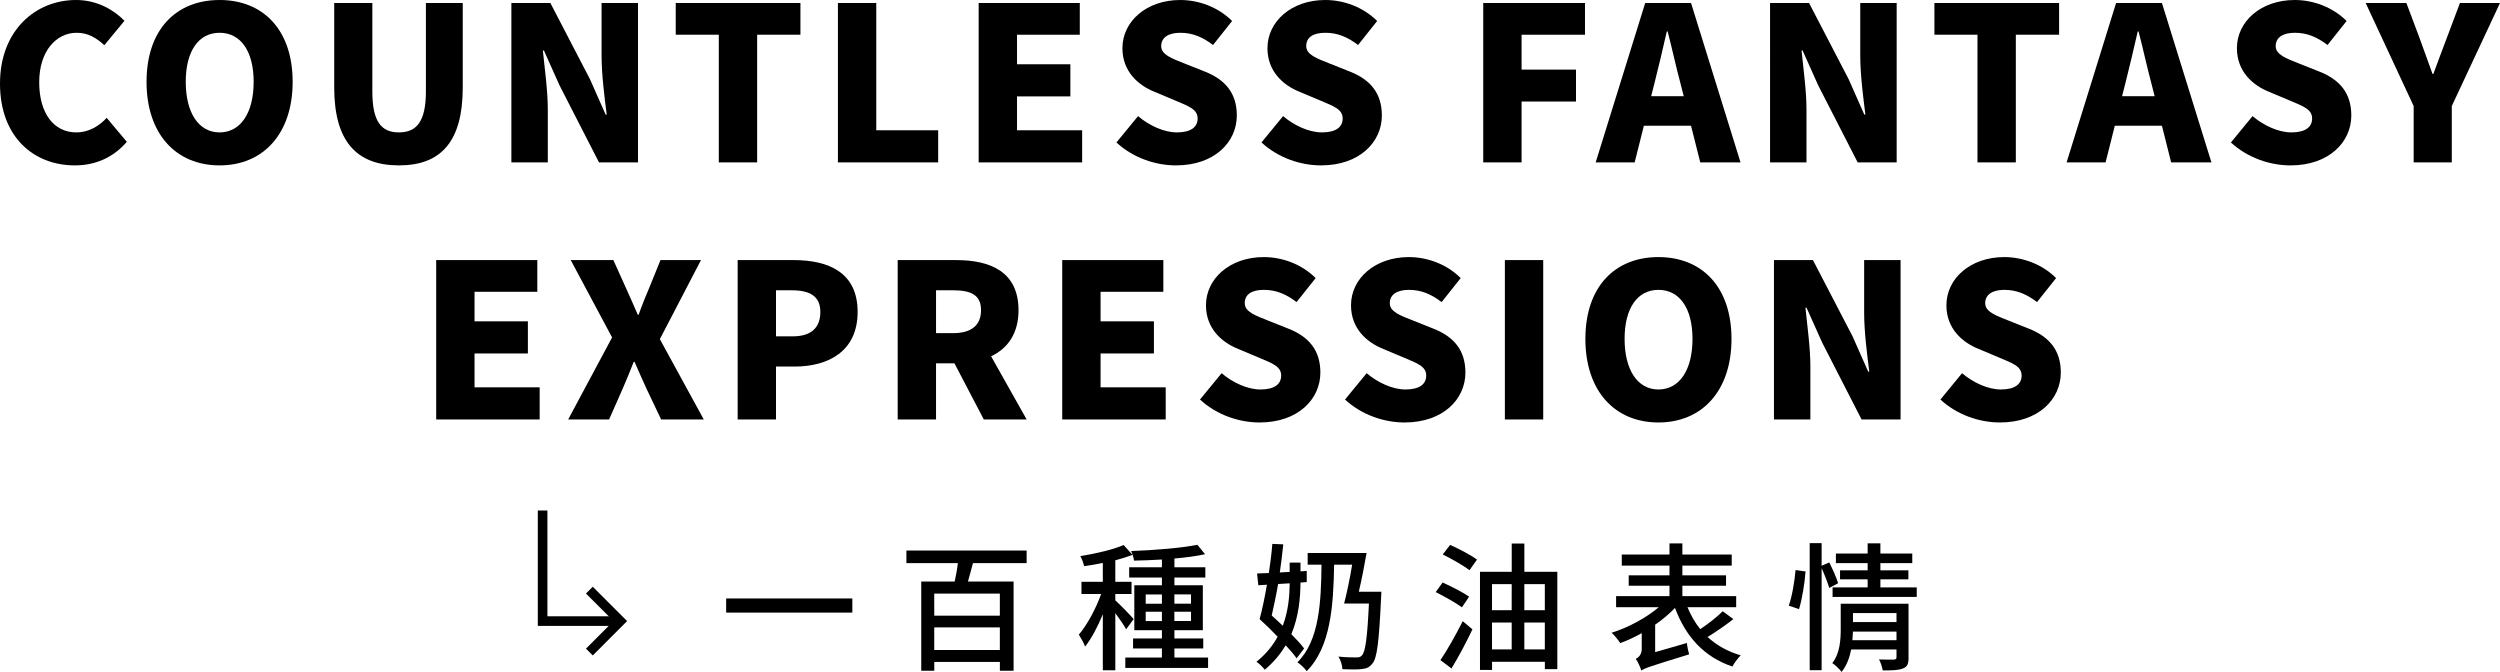
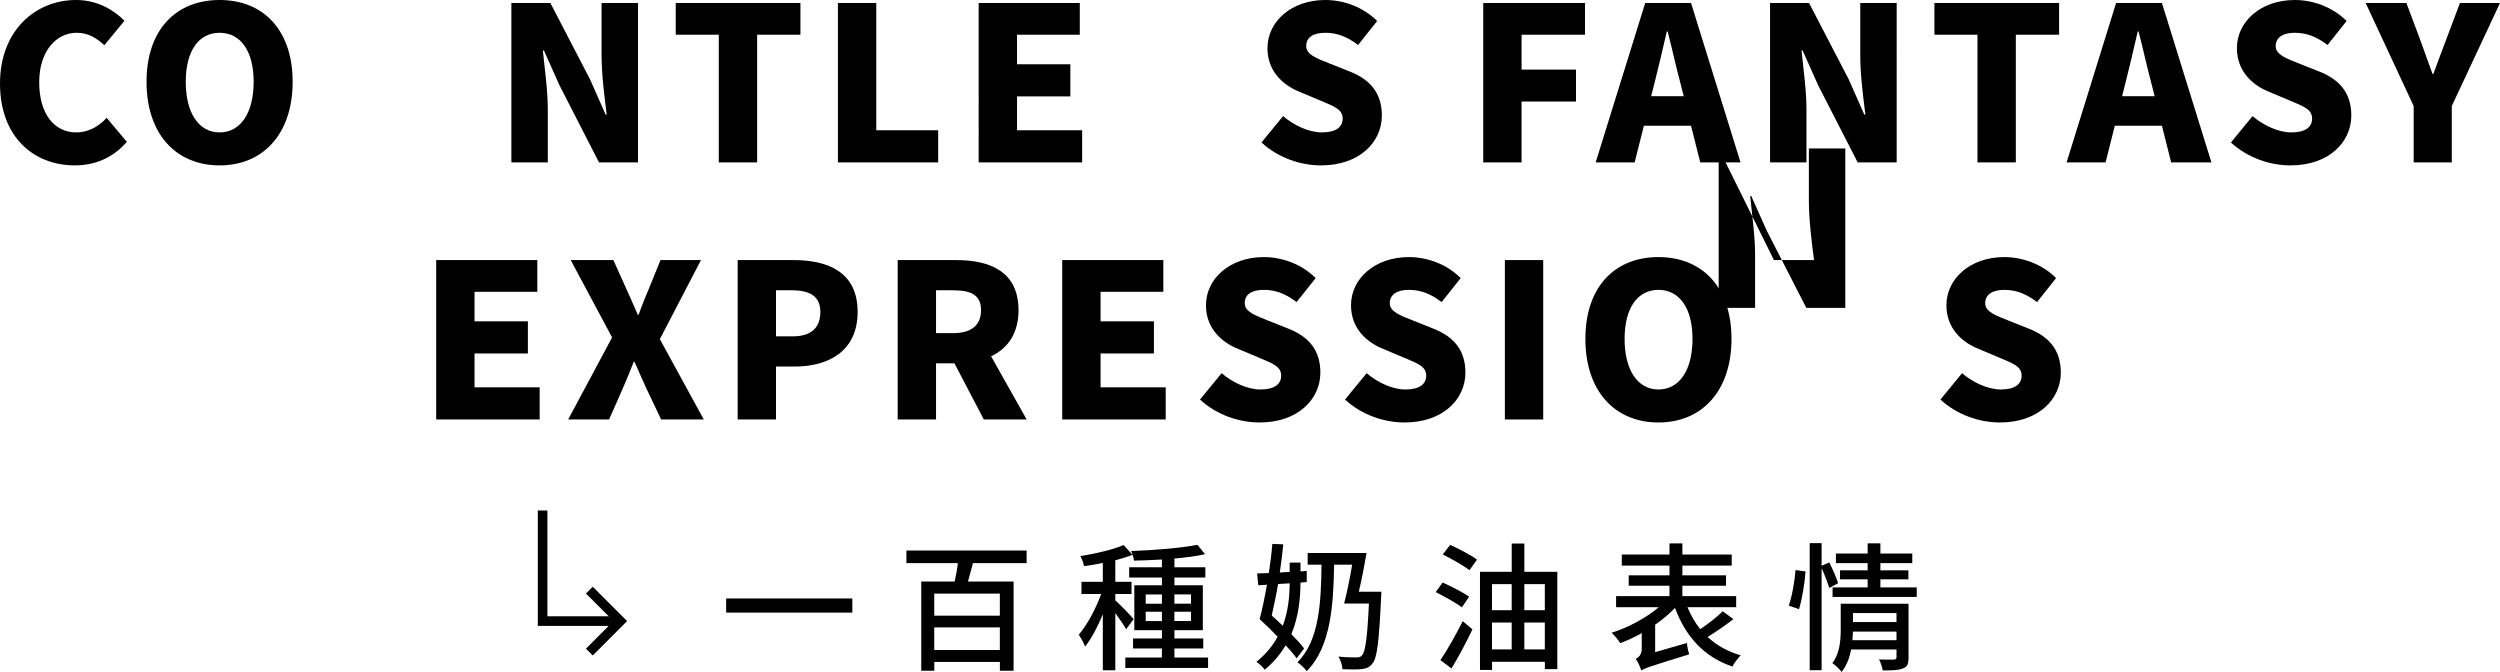
<svg xmlns="http://www.w3.org/2000/svg" id="b" data-name="圖層 2" width="700.16" height="188.19" viewBox="0 0 700.16 188.19">
  <g id="c" data-name="設計說明">
    <g>
      <g>
        <path d="M0,23.4C0,8.52,9.96,0,21.3,0c5.82,0,10.5,2.7,13.56,5.82l-5.64,6.84c-2.22-2.04-4.56-3.48-7.74-3.48-5.76,0-10.5,5.16-10.5,13.86s4.08,14.04,10.38,14.04c3.54,0,6.42-1.8,8.52-4.08l5.64,6.72c-3.78,4.38-8.76,6.6-14.58,6.6C9.6,46.32,0,38.52,0,23.4Z" />
        <path d="M41.04,22.92C41.04,8.28,49.32,0,61.5,0s20.46,8.34,20.46,22.92-8.28,23.4-20.46,23.4-20.46-8.76-20.46-23.4Zm30,0c0-8.64-3.66-13.74-9.54-13.74s-9.48,5.1-9.48,13.74,3.6,14.16,9.48,14.16,9.54-5.46,9.54-14.16Z" />
-         <path d="M93.6,24.48V.84h10.68V25.62c0,8.46,2.52,11.46,7.44,11.46s7.56-3,7.56-11.46V.84h10.32V24.48c0,15.06-6,21.84-17.88,21.84s-18.12-6.78-18.12-21.84Z" />
        <path d="M143.22,.84h10.92l11.1,21.36,4.38,9.9h.3c-.6-4.74-1.44-11.16-1.44-16.5V.84h10.2V45.48h-10.92l-11.04-21.54-4.38-9.78h-.3c.48,4.98,1.38,11.1,1.38,16.5v14.82h-10.2V.84Z" />
        <path d="M201.31,9.72h-12.06V.84h34.92V9.72h-12.12V45.48h-10.74V9.72Z" />
        <path d="M234.67,.84h10.74V36.48h17.34v9h-28.08V.84Z" />
        <path d="M274.09,.84h28.32V9.72h-17.58v8.28h14.94v9h-14.94v9.48h18.24v9h-28.98V.84Z" />
-         <path d="M312.67,39.9l6.06-7.38c3.18,2.7,7.32,4.56,10.86,4.56,3.96,0,5.82-1.5,5.82-3.9,0-2.58-2.46-3.42-6.3-5.04l-5.7-2.4c-4.68-1.86-9.06-5.76-9.06-12.24,0-7.5,6.72-13.5,16.2-13.5,5.16,0,10.62,1.98,14.52,5.88l-5.34,6.72c-2.94-2.22-5.7-3.42-9.18-3.42-3.3,0-5.34,1.32-5.34,3.72s2.82,3.42,6.78,4.98l5.58,2.22c5.52,2.22,8.82,5.94,8.82,12.24,0,7.44-6.24,13.98-17.04,13.98-5.82,0-12.06-2.16-16.68-6.42Z" />
        <path d="M353.29,39.9l6.06-7.38c3.18,2.7,7.32,4.56,10.86,4.56,3.96,0,5.82-1.5,5.82-3.9,0-2.58-2.46-3.42-6.3-5.04l-5.7-2.4c-4.68-1.86-9.06-5.76-9.06-12.24,0-7.5,6.72-13.5,16.2-13.5,5.16,0,10.62,1.98,14.52,5.88l-5.34,6.72c-2.94-2.22-5.7-3.42-9.18-3.42s-5.34,1.32-5.34,3.72,2.82,3.42,6.78,4.98l5.58,2.22c5.52,2.22,8.82,5.94,8.82,12.24,0,7.44-6.24,13.98-17.03,13.98-5.82,0-12.06-2.16-16.68-6.42Z" />
        <path d="M415.4,.84h28.5V9.72h-17.76v9.78h15.24v8.94h-15.24v17.04h-10.74V.84Z" />
        <path d="M473.59,35.22h-13.2l-2.58,10.26h-10.92L460.76,.84h12.84l13.86,44.64h-11.28l-2.58-10.26Zm-2.04-8.28l-.96-3.78c-1.2-4.44-2.34-9.78-3.54-14.34h-.24c-1.08,4.68-2.28,9.9-3.42,14.34l-.96,3.78h9.12Z" />
        <path d="M495.73,.84h10.92l11.1,21.36,4.38,9.9h.3c-.6-4.74-1.44-11.16-1.44-16.5V.84h10.2V45.48h-10.92l-11.04-21.54-4.38-9.78h-.3c.48,4.98,1.38,11.1,1.38,16.5v14.82h-10.2V.84Z" />
        <path d="M553.82,9.72h-12.06V.84h34.92V9.72h-12.12V45.48h-10.74V9.72Z" />
        <path d="M605.48,35.22h-13.2l-2.58,10.26h-10.92L592.64,.84h12.84l13.86,44.64h-11.28l-2.58-10.26Zm-2.04-8.28l-.96-3.78c-1.2-4.44-2.34-9.78-3.54-14.34h-.24c-1.08,4.68-2.28,9.9-3.42,14.34l-.96,3.78h9.12Z" />
        <path d="M624.8,39.9l6.06-7.38c3.18,2.7,7.32,4.56,10.86,4.56,3.96,0,5.82-1.5,5.82-3.9,0-2.58-2.46-3.42-6.3-5.04l-5.7-2.4c-4.68-1.86-9.06-5.76-9.06-12.24,0-7.5,6.72-13.5,16.2-13.5,5.16,0,10.62,1.98,14.52,5.88l-5.34,6.72c-2.94-2.22-5.7-3.42-9.18-3.42-3.3,0-5.34,1.32-5.34,3.72s2.82,3.42,6.78,4.98l5.58,2.22c5.52,2.22,8.82,5.94,8.82,12.24,0,7.44-6.24,13.98-17.04,13.98-5.82,0-12.06-2.16-16.68-6.42Z" />
        <path d="M675.98,29.7l-13.44-28.86h11.4l3.72,9.9c1.2,3.36,2.34,6.48,3.6,9.96h.24c1.26-3.48,2.46-6.6,3.72-9.96l3.72-9.9h11.22l-13.5,28.86v15.78h-10.68v-15.78Z" />
        <path d="M122.16,72.84h28.32v8.88h-17.58v8.28h14.94v9h-14.94v9.48h18.24v9h-28.98v-44.64Z" />
        <path d="M171.42,94.5l-11.58-21.66h11.94l3.6,7.98c.96,2.1,1.98,4.44,3.24,7.32h.24c1.02-2.88,1.98-5.22,2.88-7.32l3.24-7.98h11.34l-11.52,22.14,12.3,22.5h-11.94l-4.14-8.7c-1.08-2.34-2.1-4.68-3.3-7.44h-.24c-1.08,2.76-2.04,5.1-3.06,7.44l-3.84,8.7h-11.46l12.3-22.98Z" />
        <path d="M206.59,72.84h15.66c9.84,0,17.94,3.48,17.94,14.52s-8.22,15.3-17.64,15.3h-5.22v14.82h-10.74v-44.64Zm15.42,21.36c5.22,0,7.74-2.46,7.74-6.84s-2.88-6.06-8.04-6.06h-4.38v12.9h4.68Z" />
        <path d="M275.53,117.48l-8.22-15.72h-5.16v15.72h-10.74v-44.64h16.38c9.54,0,17.46,3.24,17.46,14.04,0,6.54-3.06,10.74-7.68,12.9l9.96,17.7h-12Zm-13.38-24.18h4.8c5.1,0,7.8-2.22,7.8-6.42s-2.7-5.58-7.8-5.58h-4.8v12Z" />
        <path d="M297.49,72.84h28.32v8.88h-17.58v8.28h14.94v9h-14.94v9.48h18.24v9h-28.98v-44.64Z" />
        <path d="M336.07,111.9l6.06-7.38c3.18,2.7,7.32,4.56,10.86,4.56,3.96,0,5.82-1.5,5.82-3.9,0-2.58-2.46-3.42-6.3-5.04l-5.7-2.4c-4.68-1.86-9.06-5.76-9.06-12.24,0-7.5,6.72-13.5,16.2-13.5,5.16,0,10.62,1.98,14.52,5.88l-5.34,6.72c-2.94-2.22-5.7-3.42-9.18-3.42s-5.34,1.32-5.34,3.72,2.82,3.42,6.78,4.98l5.58,2.22c5.52,2.22,8.82,5.94,8.82,12.24,0,7.44-6.24,13.98-17.03,13.98-5.82,0-12.06-2.16-16.68-6.42Z" />
        <path d="M376.69,111.9l6.06-7.38c3.18,2.7,7.32,4.56,10.86,4.56,3.96,0,5.82-1.5,5.82-3.9,0-2.58-2.46-3.42-6.3-5.04l-5.7-2.4c-4.68-1.86-9.06-5.76-9.06-12.24,0-7.5,6.72-13.5,16.2-13.5,5.16,0,10.62,1.98,14.52,5.88l-5.34,6.72c-2.94-2.22-5.7-3.42-9.18-3.42-3.3,0-5.34,1.32-5.34,3.72s2.82,3.42,6.78,4.98l5.58,2.22c5.52,2.22,8.82,5.94,8.82,12.24,0,7.44-6.24,13.98-17.04,13.98-5.82,0-12.06-2.16-16.68-6.42Z" />
        <path d="M421.46,72.84h10.74v44.64h-10.74v-44.64Z" />
        <path d="M444.01,94.92c0-14.64,8.28-22.92,20.46-22.92s20.46,8.34,20.46,22.92-8.28,23.4-20.46,23.4-20.46-8.76-20.46-23.4Zm30,0c0-8.64-3.66-13.74-9.54-13.74s-9.48,5.1-9.48,13.74,3.6,14.16,9.48,14.16,9.54-5.46,9.54-14.16Z" />
-         <path d="M496.82,72.84h10.92l11.1,21.36,4.38,9.9h.3c-.6-4.74-1.44-11.16-1.44-16.5v-14.76h10.2v44.64h-10.92l-11.04-21.54-4.38-9.78h-.3c.48,4.98,1.38,11.1,1.38,16.5v14.82h-10.2v-44.64Z" />
+         <path d="M496.82,72.84h10.92h.3c-.6-4.74-1.44-11.16-1.44-16.5v-14.76h10.2v44.64h-10.92l-11.04-21.54-4.38-9.78h-.3c.48,4.98,1.38,11.1,1.38,16.5v14.82h-10.2v-44.64Z" />
        <path d="M543.44,111.9l6.06-7.38c3.18,2.7,7.32,4.56,10.86,4.56,3.96,0,5.82-1.5,5.82-3.9,0-2.58-2.46-3.42-6.3-5.04l-5.7-2.4c-4.68-1.86-9.06-5.76-9.06-12.24,0-7.5,6.72-13.5,16.2-13.5,5.16,0,10.62,1.98,14.52,5.88l-5.34,6.72c-2.94-2.22-5.7-3.42-9.18-3.42-3.3,0-5.34,1.32-5.34,3.72s2.82,3.42,6.78,4.98l5.58,2.22c5.52,2.22,8.82,5.94,8.82,12.24,0,7.44-6.24,13.98-17.04,13.98-5.82,0-12.06-2.16-16.68-6.42Z" />
      </g>
      <g>
        <g>
          <polygon points="173.49 175.29 150.62 175.29 150.62 142.97 153.31 142.97 153.31 172.6 173.49 172.6 173.49 175.29" />
          <polygon points="166.01 183.57 164.11 181.66 171.82 173.94 164.11 166.23 166.01 164.32 175.63 173.94 166.01 183.57" />
        </g>
        <g>
          <path d="M238.71,167.61v3.96h-35.34v-3.96h35.34Z" />
          <path d="M272.49,157.71c-.51,1.75-.93,3.61-1.4,5.16h12.78v24.97h-3.84v-2.45h-18.37v2.45h-3.65v-24.97h9.36c.35-1.55,.7-3.45,.89-5.16h-14.41v-3.53h33.67v3.53h-15.03Zm7.53,8.54h-18.37v6.18h18.37v-6.18Zm0,15.8v-6.33h-18.37v6.33h18.37Z" />
          <path d="M315.39,176.23c-.58-1.09-1.86-2.91-3.03-4.51v16h-3.5v-15.69c-1.44,3.53-3.22,6.87-4.97,9.05-.35-1.01-1.2-2.49-1.75-3.34,2.29-2.64,4.78-7.26,6.25-11.38h-5.51v-3.42h5.98v-5.28c-1.79,.39-3.57,.66-5.24,.89-.16-.82-.62-2.02-1.05-2.8,4.31-.7,9.2-1.83,12.12-3.11l2.49,2.76c-1.4,.54-3.07,1.05-4.82,1.52v6.02h4.54v3.42h-4.54v1.79c1.13,.97,4.43,4.35,5.13,5.24l-2.1,2.84Zm22.95,7.92v2.91h-23.18v-2.91h10.25v-2.53h-8.08v-2.8h8.08v-2.33h-7.73v-12.58h7.73v-2.17h-9.17v-2.87h9.17v-2.17c-2.68,.16-5.32,.27-7.81,.31-.08-.74-.47-1.98-.81-2.68,6.41-.23,14.13-.85,18.56-1.75l2.14,2.64c-2.41,.54-5.4,.93-8.58,1.2v2.45h8.66v2.87h-8.66v2.17h7.96v12.58h-7.96v2.33h8.08v2.8h-8.08v2.53h9.44Zm-17.47-15.07h4.54v-2.6h-4.54v2.6Zm4.54,4.85v-2.6h-4.54v2.6h4.54Zm3.49-7.46v2.6h4.66v-2.6h-4.66Zm4.66,4.85h-4.66v2.6h4.66v-2.6Z" />
          <path d="M363.15,184.38c-.78-1.09-1.83-2.33-3.07-3.65-1.44,2.37-3.3,4.7-5.87,6.83-.5-.7-1.59-1.75-2.33-2.21,2.68-2.17,4.59-4.54,5.94-7.03-1.67-1.75-3.45-3.49-5.05-4.93,.7-2.56,1.43-5.98,2.05-9.63l-2.41,.15-.35-3.3c1.01-.04,2.09-.08,3.3-.12,.43-2.83,.78-5.63,.97-8.16l3.07,.12c-.23,2.45-.59,5.13-.97,7.88l2.76-.16v-2.6h3.03v2.45l1.75-.12v3.11l-1.75,.15c-.03,4.27-.46,9.4-2.56,14.45,1.44,1.44,2.72,2.87,3.58,4l-2.1,2.76Zm-5.2-20.81c-.54,3.18-1.21,6.25-1.79,8.81,1.01,.93,2.1,1.9,3.1,2.87,1.56-4.15,1.9-8.35,1.94-11.88l-3.26,.19Zm28.93,2.14s-.03,1.09-.08,1.59c-.59,12.35-1.09,17.05-2.49,18.6-.81,1.01-1.63,1.36-2.95,1.48-1.12,.16-3.19,.12-5.4,.04-.03-1.05-.46-2.52-1.12-3.53,2.14,.23,4.19,.23,5.05,.23,.66,0,1.13-.08,1.52-.54,.97-.93,1.52-4.82,1.98-14.56h-6.95c.74-2.83,1.63-7.03,2.25-10.87h-5.05c-.19,11.34-.93,23.1-7.69,29.82-.58-.85-1.74-1.94-2.6-2.49,6.17-6.02,6.64-16.93,6.76-27.34h-3.88v-3.26h16.5c-.58,3.42-1.39,7.5-2.17,10.84h6.33Z" />
          <path d="M409.43,170.09c-1.63-1.21-4.94-3.07-7.34-4.27l1.94-2.68c2.33,1.05,5.71,2.76,7.42,3.96l-2.02,2.99Zm-6.02,14.79c1.79-2.6,4.27-6.99,6.25-10.91l2.72,2.29c-1.71,3.61-3.88,7.69-5.87,10.95l-3.1-2.33Zm2.72-32.27c2.45,1.09,5.87,2.87,7.53,4.12l-2.1,2.95c-1.63-1.24-5.01-3.18-7.49-4.39l2.05-2.68Zm30.02,7.53v27.26h-3.49v-2.06h-14.79v2.29h-3.38v-27.49h8.89v-7.92h3.54v7.92h9.24Zm-18.29,3.45v7.3h5.51v-7.3h-5.51Zm0,18.29h5.51v-7.53h-5.51v7.53Zm9.05-18.29v7.3h5.74v-7.3h-5.74Zm5.74,18.29v-7.53h-5.74v7.53h5.74Z" />
          <path d="M485.45,173.39c-2.21,1.75-4.89,3.57-7.22,5.01,2.52,2.29,5.59,4.08,9.28,5.13-.77,.78-1.82,2.17-2.33,3.14-7.96-2.68-13.08-8.39-16.08-16.42-1.55,1.67-3.49,3.26-5.55,4.7v7.69l8.89-2.56c.08,.97,.39,2.41,.62,3.18-10.84,3.34-12.39,3.84-13.39,4.54-.28-.93-.97-2.53-1.56-3.26,.7-.35,1.68-1.17,1.68-2.75v-4.47c-2.02,1.13-4.04,2.06-6.02,2.8-.54-.85-1.59-2.17-2.41-2.91,4.63-1.44,9.67-4.15,13.2-7.15h-11.95v-3.11h14.95v-2.91h-11.42v-2.91h11.42v-2.72h-13.36v-3.11h13.36v-3.11h3.61v3.11h13.82v3.11h-13.82v2.72h12.23v2.91h-12.23v2.91h15.07v3.11h-13.64c.94,2.25,2.1,4.31,3.58,6.14,2.21-1.48,4.74-3.42,6.29-5.01l2.99,2.21Z" />
          <path d="M500.97,169.63c.93-2.6,1.63-6.83,1.9-9.98l2.8,.39c-.23,3.18-.94,7.69-1.83,10.56l-2.87-.97Zm11.34-4.97c-.43-1.4-1.28-3.69-2.14-5.51v28.54h-3.34v-35.57h3.34v6.33l2.14-.93c.93,1.82,2.05,4.35,2.48,5.82l-2.48,1.32Zm22.21,19.45c0,1.71-.31,2.64-1.52,3.07-1.21,.54-2.99,.58-5.71,.58-.15-.89-.58-2.25-1.05-3.07,1.79,.08,3.69,.04,4.16,.04,.54-.04,.74-.2,.74-.66v-2.17h-12.7c-.43,2.25-1.24,4.5-2.68,6.29-.46-.7-1.86-2.02-2.6-2.49,2.17-2.75,2.36-6.6,2.36-9.59v-7.03h18.99v15.02Zm2.29-19.61v2.68h-23.57v-2.68h9.82v-2.25h-7.73v-2.52h7.73v-2.02h-8.89v-2.68h8.89v-2.87h3.57v2.87h8.93v2.68h-8.93v2.02h7.84v2.52h-7.84v2.25h10.18Zm-5.67,14.8v-2.41h-12.19c-.04,.74-.08,1.59-.16,2.41h12.35Zm-12.19-7.61v2.53h12.19v-2.53h-12.19Z" />
        </g>
      </g>
    </g>
  </g>
</svg>